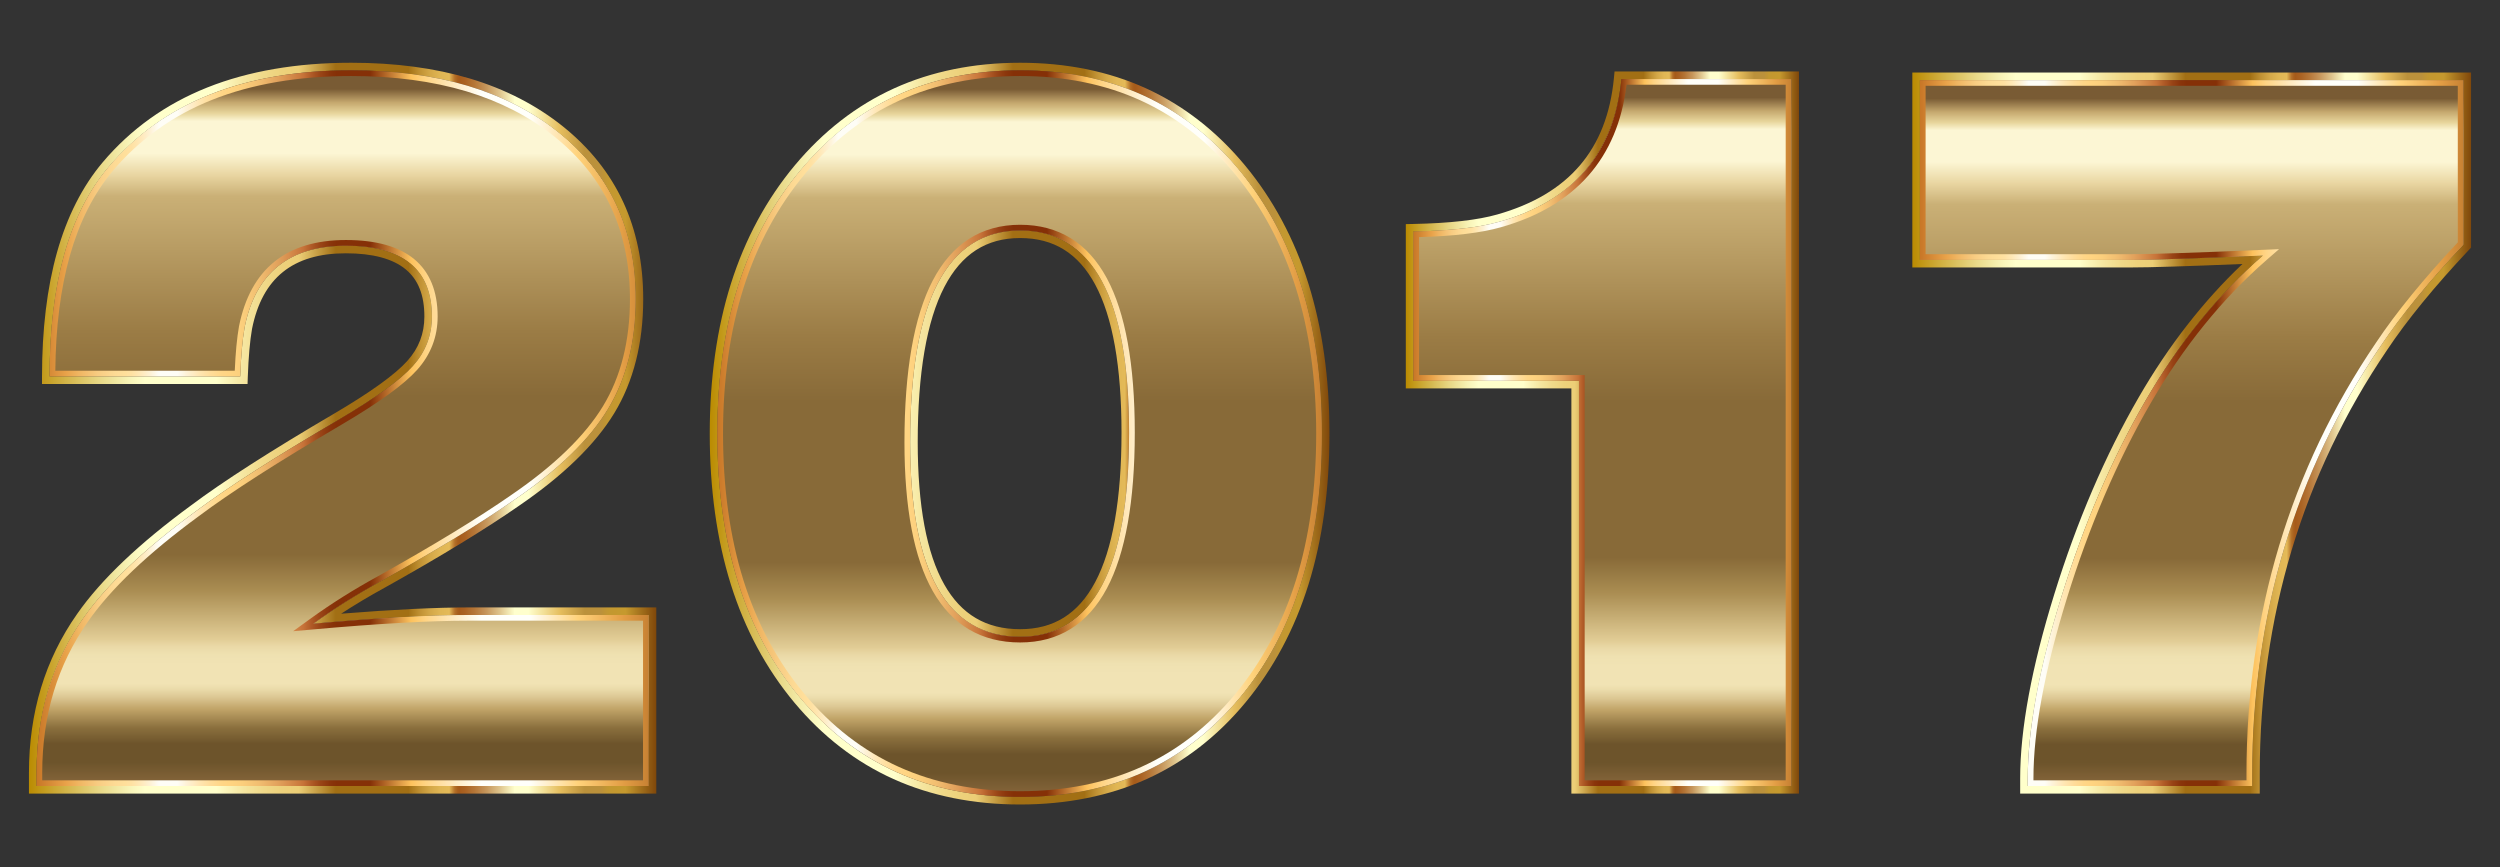
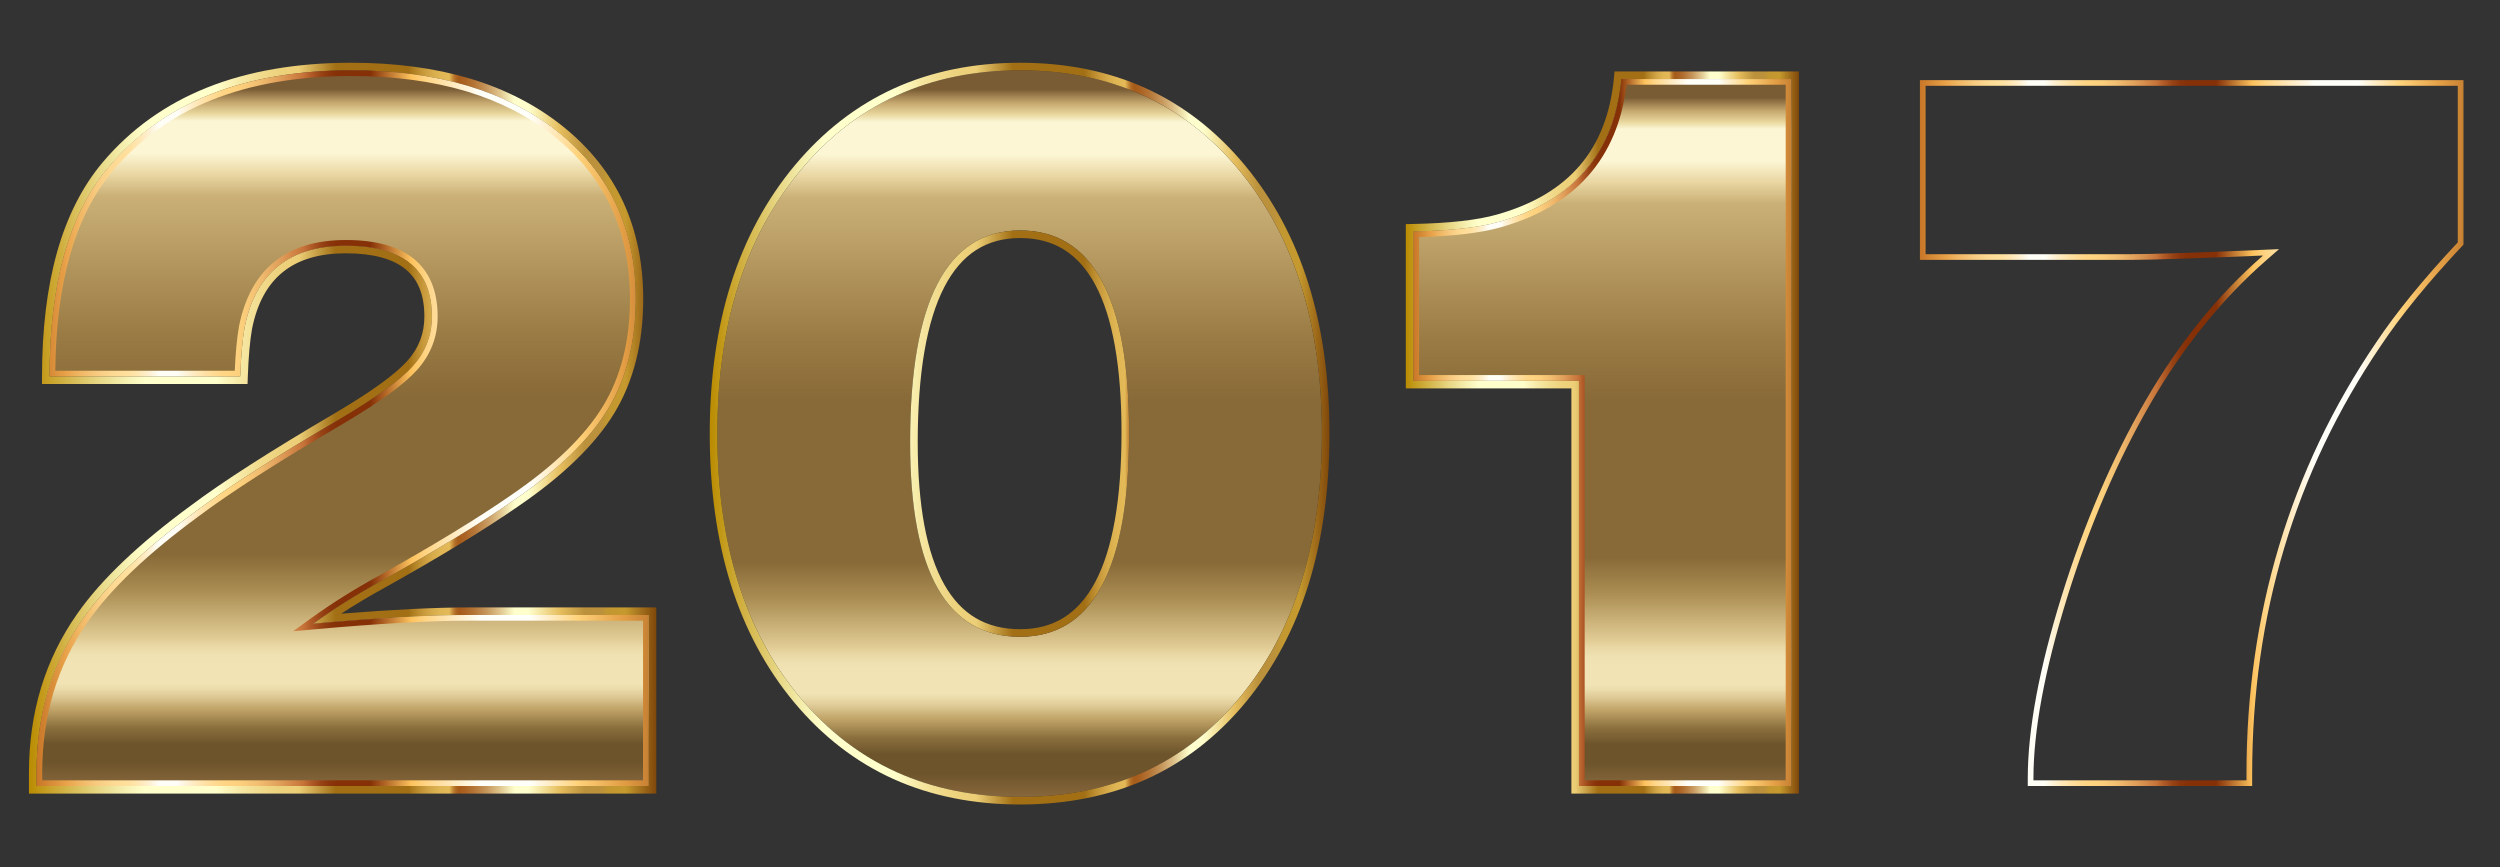
<svg xmlns="http://www.w3.org/2000/svg" version="1.1" id="Layer_1" x="0px" y="0px" viewBox="0 0 2637.049 914.773" style="enable-background:new 0 0 2637.049 914.773;" xml:space="preserve">
  <rect x="0" y="0" width="2637.049" height="914.773" fill="#333333" stroke="none" />
  <style type="text/css">
	.st0{fill:url(#SVGID_1_);}
	.st1{fill:url(#SVGID_2_);}
	.st2{fill:url(#SVGID_3_);}
	.st3{fill:url(#SVGID_4_);}
	.st4{fill:url(#SVGID_5_);}
	.st5{fill:url(#SVGID_6_);}
	.st6{fill:url(#SVGID_7_);}
	.st7{fill:url(#SVGID_8_);}
	.st8{fill:url(#SVGID_9_);}
	.st9{fill:url(#SVGID_10_);}
	.st10{fill:url(#SVGID_11_);}
	.st11{fill:url(#SVGID_12_);}
</style>
  <g>
    <g>
      <linearGradient id="SVGID_1_" gradientUnits="userSpaceOnUse" x1="361.399" y1="86.905" x2="361.399" y2="841.813" gradientTransform="matrix(1 0 0 -1 0 916)">
        <stop offset="0" style="stop-color:#88673C" />
        <stop offset="0.033" style="stop-color:#6D542B" />
        <stop offset="0.059" style="stop-color:#6D542B" />
        <stop offset="0.081" style="stop-color:#8A6F3D" />
        <stop offset="0.107" style="stop-color:#C0A367" />
        <stop offset="0.109" style="stop-color:#C3A76B" />
        <stop offset="0.124" style="stop-color:#DCC793" />
        <stop offset="0.136" style="stop-color:#EBDCAB" />
        <stop offset="0.143" style="stop-color:#F1E3B4" />
        <stop offset="0.169" style="stop-color:#F1E3B4" />
        <stop offset="0.183" style="stop-color:#EFE1B1" />
        <stop offset="0.195" style="stop-color:#EAD9A7" />
        <stop offset="0.205" style="stop-color:#E2CD96" />
        <stop offset="0.273" style="stop-color:#AA8D52" />
        <stop offset="0.323" style="stop-color:#886A38" />
        <stop offset="0.544" style="stop-color:#886A38" />
        <stop offset="0.635" style="stop-color:#9B7C45" />
        <stop offset="0.824" style="stop-color:#CAB076" />
        <stop offset="0.854" style="stop-color:#E9D6A2" />
        <stop offset="0.884" style="stop-color:#FCF6D4" />
        <stop offset="0.929" style="stop-color:#FCF6D4" />
        <stop offset="0.94" style="stop-color:#E7D59B" />
        <stop offset="0.955" style="stop-color:#C5A86E" />
        <stop offset="0.974" style="stop-color:#795B34" />
        <stop offset="1" style="stop-color:#795B34" />
      </linearGradient>
      <path class="st0" d="M684.274,648.698v180.397H38.525v-13.79c0-62.047,16.464-116.427,49.408-163.16    c24.507-35.225,63.949-72.766,118.349-112.604c33.699-25.279,83.878-57.452,150.521-96.518    c39.067-22.981,65.297-41.939,78.709-56.876c13.392-14.937,20.108-32.353,20.108-52.282c0-49.784-30.27-74.686-90.773-74.686    c-59.75,0-95.369,28.725-106.859,86.177c-2.297,13.034-3.843,30.268-4.596,51.706H52.313c0-98.044,20.682-171.582,62.047-220.612    c57.451-68.17,142.856-102.263,256.232-102.263c91.15,0,163.915,21.831,218.315,65.495c54.38,43.662,81.579,102.263,81.579,175.8    c0,45.207-9.765,83.878-29.299,116.05c-19.534,32.174-52.28,63.969-98.241,95.369c-35.243,24.525-82.352,53.25-141.33,86.177    c-25.279,13.789-49.03,28.725-71.239,44.812c68.17-6.123,123.322-9.192,165.459-9.192H684.274z" />
      <linearGradient id="SVGID_2_" gradientUnits="userSpaceOnUse" x1="30.525" y1="451.641" x2="692.274" y2="451.641">
        <stop offset="0" style="stop-color:#BA8B01" />
        <stop offset="0.044" style="stop-color:#CDAA37" />
        <stop offset="0.112" style="stop-color:#E8D886" />
        <stop offset="0.161" style="stop-color:#F8F4B8" />
        <stop offset="0.185" style="stop-color:#FFFFCB" />
        <stop offset="0.299" style="stop-color:#FFFFCB" />
        <stop offset="0.308" style="stop-color:#FDF9C1" />
        <stop offset="0.342" style="stop-color:#F5E6A0" />
        <stop offset="0.374" style="stop-color:#F0D989" />
        <stop offset="0.404" style="stop-color:#EDD17B" />
        <stop offset="0.43" style="stop-color:#ECCE76" />
        <stop offset="0.489" style="stop-color:#A26F14" />
        <stop offset="0.605" style="stop-color:#A26F14" />
        <stop offset="0.607" style="stop-color:#A67418" />
        <stop offset="0.624" style="stop-color:#C19234" />
        <stop offset="0.64" style="stop-color:#D4A848" />
        <stop offset="0.656" style="stop-color:#E0B654" />
        <stop offset="0.67" style="stop-color:#E4BA58" />
        <stop offset="0.672" style="stop-color:#D9A94D" />
        <stop offset="0.676" style="stop-color:#C38737" />
        <stop offset="0.679" style="stop-color:#B36F27" />
        <stop offset="0.683" style="stop-color:#A9601D" />
        <stop offset="0.686" style="stop-color:#A65B1A" />
        <stop offset="0.695" style="stop-color:#AA6222" />
        <stop offset="0.71" style="stop-color:#B57637" />
        <stop offset="0.729" style="stop-color:#C6965B" />
        <stop offset="0.75" style="stop-color:#DEC38B" />
        <stop offset="0.773" style="stop-color:#FDFCC9" />
        <stop offset="0.774" style="stop-color:#FFFFCD" />
        <stop offset="0.796" style="stop-color:#FFFFCD" />
        <stop offset="0.847" style="stop-color:#E5BD5D" />
        <stop offset="0.886" style="stop-color:#BB913B" />
        <stop offset="0.912" style="stop-color:#BB913B" />
        <stop offset="0.915" style="stop-color:#BE9337" />
        <stop offset="0.925" style="stop-color:#C39830" />
        <stop offset="0.951" style="stop-color:#C5992E" />
        <stop offset="1" style="stop-color:#7F470A" />
      </linearGradient>
      <path class="st1" d="M370.592,74.187c91.15,0,163.915,21.831,218.315,65.495c54.38,43.662,81.579,102.263,81.579,175.8    c0,45.207-9.765,83.878-29.299,116.05c-19.534,32.174-52.28,63.969-98.241,95.369c-35.243,24.525-82.352,53.25-141.33,86.177    c-25.279,13.789-49.03,28.725-71.239,44.812c68.17-6.123,123.322-9.192,165.459-9.192h188.438v180.397H38.525v-13.79    c0-62.047,16.464-116.427,49.408-163.16c24.507-35.225,63.949-72.766,118.349-112.604c33.699-25.279,83.878-57.452,150.521-96.518    c39.067-22.981,65.297-41.939,78.709-56.876c13.392-14.937,20.108-32.353,20.108-52.282c0-49.784-30.27-74.686-90.773-74.686    c-59.75,0-95.369,28.725-106.859,86.177c-2.297,13.034-3.843,30.268-4.596,51.706H52.313c0-98.044,20.682-171.582,62.047-220.612    C171.811,108.28,257.216,74.187,370.592,74.187 M370.592,66.187c-57.441,0-108.599,8.794-152.053,26.138    c-43.738,17.457-80.847,44.026-110.296,78.97c-21.324,25.276-37.515,57.211-48.119,94.915    c-10.491,37.302-15.81,81.327-15.81,130.852v8h8h201.079h7.724l0.271-7.719c0.731-20.816,2.233-37.808,4.463-50.506    c10.75-53.601,43.133-79.658,98.997-79.658c28.208,0,49.401,5.67,62.992,16.852c13.31,10.951,19.781,27.252,19.781,49.834    c0,18.029-5.909,33.384-18.065,46.942c-12.802,14.257-38.645,32.872-76.809,55.321c-66.579,39.029-117.462,71.661-151.228,96.986    c-54.816,40.147-95.244,78.66-120.153,114.463c-16.86,23.916-29.704,50.202-38.148,78.088    c-8.423,27.816-12.693,57.975-12.693,89.641v13.79v8h8h645.749h8v-8V648.698v-8h-8H495.836c-35.729,0-81.38,2.233-136.006,6.647    c14.61-9.539,29.871-18.655,45.617-27.244l0.035-0.019l0.034-0.019c58.921-32.895,106.687-62.024,141.978-86.58    c46.669-31.888,80.492-64.792,100.532-97.799c20.212-33.289,30.461-73.731,30.461-120.202c0-37.767-7.113-72.243-21.14-102.471    c-14.056-30.289-35.397-57.06-63.43-79.567c-27.881-22.378-60.881-39.384-98.086-50.546    C458.869,71.809,416.733,66.187,370.592,66.187L370.592,66.187z" />
      <linearGradient id="SVGID_3_" gradientUnits="userSpaceOnUse" x1="38.525" y1="451.641" x2="684.274" y2="451.641">
        <stop offset="0" style="stop-color:#C77627" />
        <stop offset="0.049" style="stop-color:#E9A34A" />
        <stop offset="0.07" style="stop-color:#F0B663" />
        <stop offset="0.101" style="stop-color:#F8CC82" />
        <stop offset="0.127" style="stop-color:#FDDA94" />
        <stop offset="0.145" style="stop-color:#FFDF9B" />
        <stop offset="0.155" style="stop-color:#FFE1A2" />
        <stop offset="0.169" style="stop-color:#FFE8B6" />
        <stop offset="0.186" style="stop-color:#FEF2D6" />
        <stop offset="0.2" style="stop-color:#FEFDF6" />
        <stop offset="0.23" style="stop-color:#FEFDF6" />
        <stop offset="0.244" style="stop-color:#FEF3D9" />
        <stop offset="0.265" style="stop-color:#FFE6B3" />
        <stop offset="0.285" style="stop-color:#FFDC98" />
        <stop offset="0.302" style="stop-color:#FFD687" />
        <stop offset="0.315" style="stop-color:#FFD481" />
        <stop offset="0.336" style="stop-color:#FBCE7C" />
        <stop offset="0.364" style="stop-color:#F1BD70" />
        <stop offset="0.396" style="stop-color:#E1A05B" />
        <stop offset="0.431" style="stop-color:#CA793D" />
        <stop offset="0.436" style="stop-color:#C67238" />
        <stop offset="0.448" style="stop-color:#B15C28" />
        <stop offset="0.464" style="stop-color:#994416" />
        <stop offset="0.479" style="stop-color:#8A350B" />
        <stop offset="0.491" style="stop-color:#853007" />
        <stop offset="0.545" style="stop-color:#853007" />
        <stop offset="0.612" style="stop-color:#FDC25D" />
        <stop offset="0.636" style="stop-color:#FFD484" />
        <stop offset="0.727" style="stop-color:#FFFFFA" />
        <stop offset="0.806" style="stop-color:#FFFFFA" />
        <stop offset="0.885" style="stop-color:#FFD27A" />
        <stop offset="0.958" style="stop-color:#E39E45" />
        <stop offset="1" style="stop-color:#C78133" />
      </linearGradient>
      <path class="st2" d="M370.592,80.187c44.777,0,85.56,5.424,121.215,16.12c35.471,10.641,66.876,26.809,93.344,48.053    c26.337,21.147,46.355,46.227,59.496,74.544c13.165,28.368,19.84,60.861,19.84,96.577c0,43.872-9.564,81.869-28.428,112.936    c-19.002,31.298-51.468,62.766-96.497,93.529l-0.021,0.015l-0.021,0.015c-34.911,24.294-82.282,53.177-140.803,85.849    c-25.4,13.857-49.577,29.066-71.859,45.206l-17.65,12.785l21.707-1.95c67.73-6.083,123.218-9.168,164.922-9.168h182.438v168.397    H44.525v-7.79c0-30.29,4.069-59.085,12.093-85.584c8.009-26.451,20.195-51.388,36.241-74.149    c24.03-34.539,63.384-71.949,116.969-111.19l0.028-0.02l0.028-0.021c33.344-25.012,83.796-57.359,149.963-96.146    c39.959-23.506,66.17-42.49,80.134-58.042c14.36-16.016,21.641-34.954,21.641-56.287c0-26.655-8.373-47.059-24.886-60.645    c-16.163-13.298-40.349-20.041-71.887-20.041c-62.734,0-100.666,30.617-112.742,91l-0.014,0.068l-0.012,0.068    c-2.138,12.129-3.634,27.834-4.456,46.747H58.34c0.41-45.795,5.539-86.495,15.261-121.062    c10.059-35.767,25.316-65.94,45.347-89.684c27.95-33.165,63.203-58.395,104.78-74.989    C265.524,88.645,314.936,80.187,370.592,80.187 M370.592,74.187c-113.376,0-198.781,34.093-256.232,102.263    c-41.365,49.03-62.047,122.568-62.047,220.612h201.079c0.753-21.438,2.299-38.672,4.596-51.706    c11.49-57.452,47.109-86.177,106.859-86.177c60.503,0,90.773,24.902,90.773,74.686c0,19.929-6.716,37.345-20.108,52.282    c-13.412,14.937-39.642,33.895-78.709,56.876c-66.643,39.066-116.822,71.239-150.521,96.518    c-54.4,39.838-93.842,77.379-118.349,112.604c-32.944,46.733-49.408,101.113-49.408,163.16v13.79h645.749V648.698H495.836    c-42.137,0-97.289,3.069-165.459,9.192c22.209-16.087,45.96-31.023,71.239-44.812c58.978-32.927,106.087-61.652,141.33-86.177    c45.961-31.4,78.707-63.195,98.241-95.369c19.534-32.172,29.299-70.843,29.299-116.05c0-73.537-27.199-132.138-81.579-175.8    C534.507,96.018,461.742,74.187,370.592,74.187L370.592,74.187z" />
    </g>
    <g>
      <linearGradient id="SVGID_4_" gradientUnits="userSpaceOnUse" x1="1075.512" y1="75.414" x2="1075.512" y2="841.812" gradientTransform="matrix(1 0 0 -1 0 916)">
        <stop offset="0" style="stop-color:#88673C" />
        <stop offset="0.033" style="stop-color:#6D542B" />
        <stop offset="0.059" style="stop-color:#6D542B" />
        <stop offset="0.081" style="stop-color:#8A6F3D" />
        <stop offset="0.107" style="stop-color:#C0A367" />
        <stop offset="0.109" style="stop-color:#C3A76B" />
        <stop offset="0.124" style="stop-color:#DCC793" />
        <stop offset="0.136" style="stop-color:#EBDCAB" />
        <stop offset="0.143" style="stop-color:#F1E3B4" />
        <stop offset="0.169" style="stop-color:#F1E3B4" />
        <stop offset="0.183" style="stop-color:#EFE1B1" />
        <stop offset="0.195" style="stop-color:#EAD9A7" />
        <stop offset="0.205" style="stop-color:#E2CD96" />
        <stop offset="0.273" style="stop-color:#AA8D52" />
        <stop offset="0.323" style="stop-color:#886A38" />
        <stop offset="0.544" style="stop-color:#886A38" />
        <stop offset="0.635" style="stop-color:#9B7C45" />
        <stop offset="0.824" style="stop-color:#CAB076" />
        <stop offset="0.854" style="stop-color:#E9D6A2" />
        <stop offset="0.884" style="stop-color:#FCF6D4" />
        <stop offset="0.929" style="stop-color:#FCF6D4" />
        <stop offset="0.94" style="stop-color:#E7D59B" />
        <stop offset="0.955" style="stop-color:#C5A86E" />
        <stop offset="0.974" style="stop-color:#795B34" />
        <stop offset="1" style="stop-color:#795B34" />
      </linearGradient>
      <path class="st3" d="M1076.086,74.188c95.745,0,172.729,35.099,230.953,105.297c58.206,70.197,87.327,162.838,87.327,277.902    c0,115.853-28.925,208.691-86.753,278.493c-57.846,69.805-135.011,104.706-231.527,104.706    c-96.518,0-173.897-34.901-232.103-104.706c-58.223-69.802-87.326-162.64-87.326-278.493c0-115.064,29.3-207.704,87.901-277.902    C903.158,109.286,980.321,74.188,1076.086,74.188z M1076.086,243.094c-77.379,0-116.052,74.506-116.052,223.502    c0,136.734,38.672,205.082,116.052,205.082c76.589,0,114.901-71.814,114.901-215.441    C1190.987,314.154,1152.675,243.094,1076.086,243.094z" />
      <linearGradient id="SVGID_5_" gradientUnits="userSpaceOnUse" x1="748.657" y1="457.387" x2="1402.366" y2="457.387">
        <stop offset="0" style="stop-color:#BA8B01" />
        <stop offset="0.044" style="stop-color:#CDAA37" />
        <stop offset="0.112" style="stop-color:#E8D886" />
        <stop offset="0.161" style="stop-color:#F8F4B8" />
        <stop offset="0.185" style="stop-color:#FFFFCB" />
        <stop offset="0.299" style="stop-color:#FFFFCB" />
        <stop offset="0.308" style="stop-color:#FDF9C1" />
        <stop offset="0.342" style="stop-color:#F5E6A0" />
        <stop offset="0.374" style="stop-color:#F0D989" />
        <stop offset="0.404" style="stop-color:#EDD17B" />
        <stop offset="0.43" style="stop-color:#ECCE76" />
        <stop offset="0.489" style="stop-color:#A26F14" />
        <stop offset="0.605" style="stop-color:#A26F14" />
        <stop offset="0.607" style="stop-color:#A67418" />
        <stop offset="0.624" style="stop-color:#C19234" />
        <stop offset="0.64" style="stop-color:#D4A848" />
        <stop offset="0.656" style="stop-color:#E0B654" />
        <stop offset="0.67" style="stop-color:#E4BA58" />
        <stop offset="0.672" style="stop-color:#D9A94D" />
        <stop offset="0.676" style="stop-color:#C38737" />
        <stop offset="0.679" style="stop-color:#B36F27" />
        <stop offset="0.683" style="stop-color:#A9601D" />
        <stop offset="0.686" style="stop-color:#A65B1A" />
        <stop offset="0.695" style="stop-color:#AA6222" />
        <stop offset="0.71" style="stop-color:#B57637" />
        <stop offset="0.729" style="stop-color:#C6965B" />
        <stop offset="0.75" style="stop-color:#DEC38B" />
        <stop offset="0.773" style="stop-color:#FDFCC9" />
        <stop offset="0.774" style="stop-color:#FFFFCD" />
        <stop offset="0.796" style="stop-color:#FFFFCD" />
        <stop offset="0.847" style="stop-color:#E5BD5D" />
        <stop offset="0.886" style="stop-color:#BB913B" />
        <stop offset="0.912" style="stop-color:#BB913B" />
        <stop offset="0.915" style="stop-color:#BE9337" />
        <stop offset="0.925" style="stop-color:#C39830" />
        <stop offset="0.951" style="stop-color:#C5992E" />
        <stop offset="1" style="stop-color:#7F470A" />
      </linearGradient>
      <path class="st4" d="M1076.086,74.188c95.745,0,172.729,35.099,230.953,105.297c58.206,70.197,87.327,162.838,87.327,277.902    c0,115.853-28.925,208.691-86.753,278.493c-57.846,69.805-135.011,104.706-231.527,104.706    c-96.518,0-173.897-34.901-232.103-104.706c-58.223-69.802-87.326-162.64-87.326-278.493c0-115.064,29.3-207.704,87.901-277.902    C903.158,109.286,980.321,74.188,1076.086,74.188 M1076.086,671.678c76.589,0,114.901-71.814,114.901-215.441    c0-142.083-38.312-213.143-114.901-213.143c-77.379,0-116.052,74.506-116.052,223.502    C960.034,603.33,998.706,671.678,1076.086,671.678 M1076.086,66.188c-48.808,0-93.56,9.098-133.013,27.042    c-39.505,17.967-74.717,45.263-104.656,81.129c-29.834,35.738-52.514,77.74-67.412,124.84    c-14.829,46.883-22.348,100.105-22.348,158.188c0,58.472,7.468,111.936,22.196,158.909    c14.801,47.206,37.339,89.164,66.987,124.708c29.747,35.675,64.919,62.826,104.538,80.698    c39.545,17.839,84.531,26.884,133.708,26.884c49.176,0,94.113-9.046,133.561-26.887c39.522-17.874,74.555-45.03,104.126-80.714    c29.449-35.547,51.836-77.503,66.54-124.703c14.633-46.974,22.053-100.434,22.053-158.895c0-58.074-7.471-111.291-22.204-158.175    c-14.8-47.094-37.33-89.094-66.964-124.834c-29.753-35.872-64.827-63.173-104.246-81.146    C1169.59,75.287,1124.888,66.188,1076.086,66.188L1076.086,66.188z M1076.086,663.678c-35.912,0-62.107-15.441-80.081-47.206    c-18.56-32.8-27.971-83.226-27.971-149.876c0-72.857,9.457-128.014,28.109-163.938c18.015-34.697,44.164-51.564,79.943-51.564    c35.439,0,61.323,16.056,79.129,49.087c18.428,34.183,27.772,86.688,27.772,156.056c0,70.148-9.349,123.245-27.788,157.816    C1137.388,647.445,1111.51,663.678,1076.086,663.678L1076.086,663.678z" />
      <linearGradient id="SVGID_6_" gradientUnits="userSpaceOnUse" x1="756.657" y1="457.387" x2="1394.366" y2="457.387">
        <stop offset="0" style="stop-color:#C77627" />
        <stop offset="0.049" style="stop-color:#E9A34A" />
        <stop offset="0.07" style="stop-color:#F0B663" />
        <stop offset="0.101" style="stop-color:#F8CC82" />
        <stop offset="0.127" style="stop-color:#FDDA94" />
        <stop offset="0.145" style="stop-color:#FFDF9B" />
        <stop offset="0.155" style="stop-color:#FFE1A2" />
        <stop offset="0.169" style="stop-color:#FFE8B6" />
        <stop offset="0.186" style="stop-color:#FEF2D6" />
        <stop offset="0.2" style="stop-color:#FEFDF6" />
        <stop offset="0.23" style="stop-color:#FEFDF6" />
        <stop offset="0.244" style="stop-color:#FEF3D9" />
        <stop offset="0.265" style="stop-color:#FFE6B3" />
        <stop offset="0.285" style="stop-color:#FFDC98" />
        <stop offset="0.302" style="stop-color:#FFD687" />
        <stop offset="0.315" style="stop-color:#FFD481" />
        <stop offset="0.336" style="stop-color:#FBCE7C" />
        <stop offset="0.364" style="stop-color:#F1BD70" />
        <stop offset="0.396" style="stop-color:#E1A05B" />
        <stop offset="0.431" style="stop-color:#CA793D" />
        <stop offset="0.436" style="stop-color:#C67238" />
        <stop offset="0.448" style="stop-color:#B15C28" />
        <stop offset="0.464" style="stop-color:#994416" />
        <stop offset="0.479" style="stop-color:#8A350B" />
        <stop offset="0.491" style="stop-color:#853007" />
        <stop offset="0.545" style="stop-color:#853007" />
        <stop offset="0.612" style="stop-color:#FDC25D" />
        <stop offset="0.636" style="stop-color:#FFD484" />
        <stop offset="0.727" style="stop-color:#FFFFFA" />
        <stop offset="0.806" style="stop-color:#FFFFFA" />
        <stop offset="0.885" style="stop-color:#FFD27A" />
        <stop offset="0.958" style="stop-color:#E39E45" />
        <stop offset="1" style="stop-color:#C78133" />
      </linearGradient>
-       <path class="st5" d="M1076.086,80.188c46.784,0,89.532,8.675,127.058,25.784c37.482,17.089,70.884,43.111,99.276,77.343    c28.47,34.335,50.132,74.741,64.385,120.095c14.306,45.523,21.56,97.329,21.56,153.977c0,57.048-7.207,109.107-21.419,154.731    c-14.158,45.449-35.676,85.8-63.953,119.933c-28.202,34.032-61.549,59.902-99.115,76.891    c-37.624,17.015-80.619,25.643-127.792,25.643c-47.179,0-90.228-8.628-127.951-25.645c-37.672-16.994-71.164-42.868-99.544-76.904    c-28.468-34.13-50.129-74.48-64.379-119.929c-14.303-45.616-21.555-97.671-21.555-154.721c0-56.649,7.3-108.451,21.696-153.966    c14.345-45.354,36.151-85.759,64.811-120.091c28.582-34.24,62.128-60.266,99.705-77.356    C986.49,88.864,1029.292,80.188,1076.086,80.188 M1076.086,677.678c40.506,0,71.279-19.19,91.465-57.037    c19.532-36.62,29.436-91.934,29.436-164.404c0-71.713-9.908-126.453-29.448-162.7c-20.191-37.453-50.96-56.443-91.453-56.443    c-40.926,0-72.003,19.888-92.368,59.113c-19.697,37.937-29.684,95.264-29.684,170.389c0,69.097,10.022,121.842,29.787,156.771    C1004.213,659.405,1035.256,677.678,1076.086,677.678 M1076.086,74.188c-95.765,0-172.928,35.098-231.528,105.297    c-58.601,70.198-87.901,162.838-87.901,277.902c0,115.853,29.103,208.691,87.326,278.493    c58.206,69.805,135.585,104.706,232.103,104.706c96.516,0,173.681-34.901,231.527-104.706    c57.828-69.802,86.753-162.64,86.753-278.493c0-115.064-29.121-207.705-87.327-277.902    C1248.815,109.287,1171.831,74.188,1076.086,74.188L1076.086,74.188z M1076.086,671.678c-77.38,0-116.052-68.348-116.052-205.082    c0-148.996,38.673-223.502,116.052-223.502c76.589,0,114.901,71.06,114.901,213.143    C1190.987,599.864,1152.675,671.678,1076.086,671.678L1076.086,671.678z" />
    </g>
    <g>
      <linearGradient id="SVGID_7_" gradientUnits="userSpaceOnUse" x1="1690.232" y1="86.905" x2="1690.232" y2="832.62" gradientTransform="matrix(1 0 0 -1 0 916)">
        <stop offset="0" style="stop-color:#88673C" />
        <stop offset="0.033" style="stop-color:#6D542B" />
        <stop offset="0.059" style="stop-color:#6D542B" />
        <stop offset="0.081" style="stop-color:#8A6F3D" />
        <stop offset="0.107" style="stop-color:#C0A367" />
        <stop offset="0.109" style="stop-color:#C3A76B" />
        <stop offset="0.124" style="stop-color:#DCC793" />
        <stop offset="0.136" style="stop-color:#EBDCAB" />
        <stop offset="0.143" style="stop-color:#F1E3B4" />
        <stop offset="0.169" style="stop-color:#F1E3B4" />
        <stop offset="0.183" style="stop-color:#EFE1B1" />
        <stop offset="0.195" style="stop-color:#EAD9A7" />
        <stop offset="0.205" style="stop-color:#E2CD96" />
        <stop offset="0.273" style="stop-color:#AA8D52" />
        <stop offset="0.323" style="stop-color:#886A38" />
        <stop offset="0.544" style="stop-color:#886A38" />
        <stop offset="0.635" style="stop-color:#9B7C45" />
        <stop offset="0.824" style="stop-color:#CAB076" />
        <stop offset="0.854" style="stop-color:#E9D6A2" />
        <stop offset="0.884" style="stop-color:#FCF6D4" />
        <stop offset="0.929" style="stop-color:#FCF6D4" />
        <stop offset="0.94" style="stop-color:#E7D59B" />
        <stop offset="0.955" style="stop-color:#C5A86E" />
        <stop offset="0.974" style="stop-color:#795B34" />
        <stop offset="1" style="stop-color:#795B34" />
      </linearGradient>
      <path class="st6" d="M1889.587,83.38v745.715h-224.059V401.659h-174.651V244.243c39.067-0.754,69.317-4.201,90.773-10.341    c78.132-22.208,121.023-72.388,128.689-150.521L1889.587,83.38L1889.587,83.38z" />
      <linearGradient id="SVGID_8_" gradientUnits="userSpaceOnUse" x1="1482.877" y1="456.238" x2="1897.587" y2="456.238">
        <stop offset="0" style="stop-color:#BA8B01" />
        <stop offset="0.044" style="stop-color:#CDAA37" />
        <stop offset="0.112" style="stop-color:#E8D886" />
        <stop offset="0.161" style="stop-color:#F8F4B8" />
        <stop offset="0.185" style="stop-color:#FFFFCB" />
        <stop offset="0.299" style="stop-color:#FFFFCB" />
        <stop offset="0.308" style="stop-color:#FDF9C1" />
        <stop offset="0.342" style="stop-color:#F5E6A0" />
        <stop offset="0.374" style="stop-color:#F0D989" />
        <stop offset="0.404" style="stop-color:#EDD17B" />
        <stop offset="0.43" style="stop-color:#ECCE76" />
        <stop offset="0.489" style="stop-color:#A26F14" />
        <stop offset="0.605" style="stop-color:#A26F14" />
        <stop offset="0.607" style="stop-color:#A67418" />
        <stop offset="0.624" style="stop-color:#C19234" />
        <stop offset="0.64" style="stop-color:#D4A848" />
        <stop offset="0.656" style="stop-color:#E0B654" />
        <stop offset="0.67" style="stop-color:#E4BA58" />
        <stop offset="0.672" style="stop-color:#D9A94D" />
        <stop offset="0.676" style="stop-color:#C38737" />
        <stop offset="0.679" style="stop-color:#B36F27" />
        <stop offset="0.683" style="stop-color:#A9601D" />
        <stop offset="0.686" style="stop-color:#A65B1A" />
        <stop offset="0.695" style="stop-color:#AA6222" />
        <stop offset="0.71" style="stop-color:#B57637" />
        <stop offset="0.729" style="stop-color:#C6965B" />
        <stop offset="0.75" style="stop-color:#DEC38B" />
        <stop offset="0.773" style="stop-color:#FDFCC9" />
        <stop offset="0.774" style="stop-color:#FFFFCD" />
        <stop offset="0.796" style="stop-color:#FFFFCD" />
        <stop offset="0.847" style="stop-color:#E5BD5D" />
        <stop offset="0.886" style="stop-color:#BB913B" />
        <stop offset="0.912" style="stop-color:#BB913B" />
        <stop offset="0.915" style="stop-color:#BE9337" />
        <stop offset="0.925" style="stop-color:#C39830" />
        <stop offset="0.951" style="stop-color:#C5992E" />
        <stop offset="1" style="stop-color:#7F470A" />
      </linearGradient>
      <path class="st7" d="M1889.587,83.38v0.001V83.38 M1889.587,83.381v745.714h-224.059V401.659h-174.651V244.243    c39.067-0.754,69.317-4.201,90.773-10.341c78.132-22.208,121.023-72.388,128.689-150.521l179.248-0.001 M1897.587,75.38h-8    l-179.248,0.001h-7.254l-0.708,7.219c-7.38,75.222-47.586,122.196-122.914,143.607c-20.704,5.925-50.556,9.301-88.74,10.038    l-7.846,0.151v7.847v157.416v8h8h166.651v419.436v8h8h224.059h8v-8V83.38V75.38L1897.587,75.38z" />
      <linearGradient id="SVGID_9_" gradientUnits="userSpaceOnUse" x1="1490.877" y1="456.238" x2="1889.587" y2="456.238">
        <stop offset="0" style="stop-color:#C77627" />
        <stop offset="0.049" style="stop-color:#E9A34A" />
        <stop offset="0.07" style="stop-color:#F0B663" />
        <stop offset="0.101" style="stop-color:#F8CC82" />
        <stop offset="0.127" style="stop-color:#FDDA94" />
        <stop offset="0.145" style="stop-color:#FFDF9B" />
        <stop offset="0.155" style="stop-color:#FFE1A2" />
        <stop offset="0.169" style="stop-color:#FFE8B6" />
        <stop offset="0.186" style="stop-color:#FEF2D6" />
        <stop offset="0.2" style="stop-color:#FEFDF6" />
        <stop offset="0.23" style="stop-color:#FEFDF6" />
        <stop offset="0.244" style="stop-color:#FEF3D9" />
        <stop offset="0.265" style="stop-color:#FFE6B3" />
        <stop offset="0.285" style="stop-color:#FFDC98" />
        <stop offset="0.302" style="stop-color:#FFD687" />
        <stop offset="0.315" style="stop-color:#FFD481" />
        <stop offset="0.336" style="stop-color:#FBCE7C" />
        <stop offset="0.364" style="stop-color:#F1BD70" />
        <stop offset="0.396" style="stop-color:#E1A05B" />
        <stop offset="0.431" style="stop-color:#CA793D" />
        <stop offset="0.436" style="stop-color:#C67238" />
        <stop offset="0.448" style="stop-color:#B15C28" />
        <stop offset="0.464" style="stop-color:#994416" />
        <stop offset="0.479" style="stop-color:#8A350B" />
        <stop offset="0.491" style="stop-color:#853007" />
        <stop offset="0.545" style="stop-color:#853007" />
        <stop offset="0.612" style="stop-color:#FDC25D" />
        <stop offset="0.636" style="stop-color:#FFD484" />
        <stop offset="0.727" style="stop-color:#FFFFFA" />
        <stop offset="0.806" style="stop-color:#FFFFFA" />
        <stop offset="0.885" style="stop-color:#FFD27A" />
        <stop offset="0.958" style="stop-color:#E39E45" />
        <stop offset="1" style="stop-color:#C78133" />
      </linearGradient>
      <path class="st8" d="M1883.587,89.38v733.715h-212.059V401.659v-6h-6h-168.651V250.106c36.612-0.989,65.668-4.496,86.413-10.432    c78.555-22.328,123.084-72.875,132.428-150.292L1883.587,89.38 M1889.587,83.38v0.001V83.38L1889.587,83.38z M1889.587,83.381    h-179.248c-7.666,78.133-50.557,128.313-128.689,150.521c-21.456,6.14-51.706,9.587-90.773,10.341v157.416h174.651v427.436    h224.059V83.38V83.381z" />
    </g>
    <g>
      <linearGradient id="SVGID_10_" gradientUnits="userSpaceOnUse" x1="2311.845" y1="86.904" x2="2311.845" y2="831.471" gradientTransform="matrix(1 0 0 -1 0 916)">
        <stop offset="0" style="stop-color:#88673C" />
        <stop offset="0.033" style="stop-color:#6D542B" />
        <stop offset="0.059" style="stop-color:#6D542B" />
        <stop offset="0.081" style="stop-color:#8A6F3D" />
        <stop offset="0.107" style="stop-color:#C0A367" />
        <stop offset="0.109" style="stop-color:#C3A76B" />
        <stop offset="0.124" style="stop-color:#DCC793" />
        <stop offset="0.136" style="stop-color:#EBDCAB" />
        <stop offset="0.143" style="stop-color:#F1E3B4" />
        <stop offset="0.169" style="stop-color:#F1E3B4" />
        <stop offset="0.183" style="stop-color:#EFE1B1" />
        <stop offset="0.195" style="stop-color:#EAD9A7" />
        <stop offset="0.205" style="stop-color:#E2CD96" />
        <stop offset="0.273" style="stop-color:#AA8D52" />
        <stop offset="0.323" style="stop-color:#886A38" />
        <stop offset="0.544" style="stop-color:#886A38" />
        <stop offset="0.635" style="stop-color:#9B7C45" />
        <stop offset="0.824" style="stop-color:#CAB076" />
        <stop offset="0.854" style="stop-color:#E9D6A2" />
        <stop offset="0.884" style="stop-color:#FCF6D4" />
        <stop offset="0.929" style="stop-color:#FCF6D4" />
        <stop offset="0.94" style="stop-color:#E7D59B" />
        <stop offset="0.955" style="stop-color:#C5A86E" />
        <stop offset="0.974" style="stop-color:#795B34" />
        <stop offset="1" style="stop-color:#795B34" />
      </linearGradient>
-       <path class="st9" d="M2598.524,84.529v173.502c-36.764,39.066-65.885,74.686-87.324,106.859    c-90.395,133.285-135.581,283.808-135.581,451.567v12.639h-236.701v-8.044c0-51.312,11.868-115.28,35.621-191.887    c23.733-76.589,53.23-145.351,88.473-206.249c35.223-60.898,76.588-112.03,124.094-153.394    c-71.237,3.069-117.594,4.596-139.033,4.596h-222.908V84.529H2598.524z" />
      <linearGradient id="SVGID_11_" gradientUnits="userSpaceOnUse" x1="2017.165" y1="456.812" x2="2606.524" y2="456.812">
        <stop offset="0" style="stop-color:#BA8B01" />
        <stop offset="0.044" style="stop-color:#CDAA37" />
        <stop offset="0.112" style="stop-color:#E8D886" />
        <stop offset="0.161" style="stop-color:#F8F4B8" />
        <stop offset="0.185" style="stop-color:#FFFFCB" />
        <stop offset="0.299" style="stop-color:#FFFFCB" />
        <stop offset="0.308" style="stop-color:#FDF9C1" />
        <stop offset="0.342" style="stop-color:#F5E6A0" />
        <stop offset="0.374" style="stop-color:#F0D989" />
        <stop offset="0.404" style="stop-color:#EDD17B" />
        <stop offset="0.43" style="stop-color:#ECCE76" />
        <stop offset="0.489" style="stop-color:#A26F14" />
        <stop offset="0.605" style="stop-color:#A26F14" />
        <stop offset="0.607" style="stop-color:#A67418" />
        <stop offset="0.624" style="stop-color:#C19234" />
        <stop offset="0.64" style="stop-color:#D4A848" />
        <stop offset="0.656" style="stop-color:#E0B654" />
        <stop offset="0.67" style="stop-color:#E4BA58" />
        <stop offset="0.672" style="stop-color:#D9A94D" />
        <stop offset="0.676" style="stop-color:#C38737" />
        <stop offset="0.679" style="stop-color:#B36F27" />
        <stop offset="0.683" style="stop-color:#A9601D" />
        <stop offset="0.686" style="stop-color:#A65B1A" />
        <stop offset="0.695" style="stop-color:#AA6222" />
        <stop offset="0.71" style="stop-color:#B57637" />
        <stop offset="0.729" style="stop-color:#C6965B" />
        <stop offset="0.75" style="stop-color:#DEC38B" />
        <stop offset="0.773" style="stop-color:#FDFCC9" />
        <stop offset="0.774" style="stop-color:#FFFFCD" />
        <stop offset="0.796" style="stop-color:#FFFFCD" />
        <stop offset="0.847" style="stop-color:#E5BD5D" />
        <stop offset="0.886" style="stop-color:#BB913B" />
        <stop offset="0.912" style="stop-color:#BB913B" />
        <stop offset="0.915" style="stop-color:#BE9337" />
        <stop offset="0.925" style="stop-color:#C39830" />
        <stop offset="0.951" style="stop-color:#C5992E" />
        <stop offset="1" style="stop-color:#7F470A" />
      </linearGradient>
-       <path class="st10" d="M2598.524,84.529v173.502c-36.764,39.066-65.885,74.686-87.324,106.859    c-90.395,133.285-135.581,283.808-135.581,451.567v12.639h-236.701v-8.044c0-51.312,11.868-115.28,35.621-191.887    c23.733-76.589,53.23-145.351,88.473-206.249c35.223-60.898,76.588-112.03,124.094-153.394    c-71.237,3.069-117.594,4.596-139.033,4.596h-222.908V84.529H2598.524 M2606.524,76.529h-8h-573.359h-8v8v189.589v8h8h222.908    c19.258,0,58.672-1.233,117.314-3.669c-41.217,39.052-77.918,86.204-109.3,140.462c-35.382,61.137-65.389,131.081-89.189,207.887    c-23.874,76.997-35.979,142.355-35.979,194.255v8.044v8h8h236.701h8v-8v-12.639c0-165.357,45.152-315.775,134.202-447.077    l0.018-0.027l0.018-0.027c21.061-31.606,50.162-67.207,86.493-105.813l2.174-2.31v-3.172V84.529V76.529L2606.524,76.529z" />
      <linearGradient id="SVGID_12_" gradientUnits="userSpaceOnUse" x1="2025.165" y1="456.812" x2="2598.524" y2="456.812">
        <stop offset="0" style="stop-color:#C77627" />
        <stop offset="0.049" style="stop-color:#E9A34A" />
        <stop offset="0.07" style="stop-color:#F0B663" />
        <stop offset="0.101" style="stop-color:#F8CC82" />
        <stop offset="0.127" style="stop-color:#FDDA94" />
        <stop offset="0.145" style="stop-color:#FFDF9B" />
        <stop offset="0.155" style="stop-color:#FFE1A2" />
        <stop offset="0.169" style="stop-color:#FFE8B6" />
        <stop offset="0.186" style="stop-color:#FEF2D6" />
        <stop offset="0.2" style="stop-color:#FEFDF6" />
        <stop offset="0.23" style="stop-color:#FEFDF6" />
        <stop offset="0.244" style="stop-color:#FEF3D9" />
        <stop offset="0.265" style="stop-color:#FFE6B3" />
        <stop offset="0.285" style="stop-color:#FFDC98" />
        <stop offset="0.302" style="stop-color:#FFD687" />
        <stop offset="0.315" style="stop-color:#FFD481" />
        <stop offset="0.336" style="stop-color:#FBCE7C" />
        <stop offset="0.364" style="stop-color:#F1BD70" />
        <stop offset="0.396" style="stop-color:#E1A05B" />
        <stop offset="0.431" style="stop-color:#CA793D" />
        <stop offset="0.436" style="stop-color:#C67238" />
        <stop offset="0.448" style="stop-color:#B15C28" />
        <stop offset="0.464" style="stop-color:#994416" />
        <stop offset="0.479" style="stop-color:#8A350B" />
        <stop offset="0.491" style="stop-color:#853007" />
        <stop offset="0.545" style="stop-color:#853007" />
        <stop offset="0.612" style="stop-color:#FDC25D" />
        <stop offset="0.636" style="stop-color:#FFD484" />
        <stop offset="0.727" style="stop-color:#FFFFFA" />
        <stop offset="0.806" style="stop-color:#FFFFFA" />
        <stop offset="0.885" style="stop-color:#FFD27A" />
        <stop offset="0.958" style="stop-color:#E39E45" />
        <stop offset="1" style="stop-color:#C78133" />
      </linearGradient>
      <path class="st11" d="M2592.524,90.529v165.126c-36.108,38.508-65.141,74.13-86.29,105.867    c-90.651,133.663-136.615,286.725-136.615,454.935v6.639h-224.701v-2.044c0-50.493,11.894-114.455,35.352-190.111    c23.49-75.807,53.076-144.785,87.936-205.021c34.727-60.04,76.056-111.138,122.84-151.873l12.929-11.257l-17.127,0.738    c-70.703,3.046-117.394,4.59-138.775,4.59h-216.908V90.529H2592.524 M2598.524,84.529h-573.359v189.589h222.908    c21.439,0,67.796-1.527,139.033-4.596c-47.506,41.364-88.871,92.496-124.094,153.394c-35.243,60.898-64.74,129.66-88.473,206.249    c-23.753,76.607-35.621,140.575-35.621,191.887v8.044h236.701v-12.639c0-167.759,45.186-318.282,135.581-451.567    c21.439-32.173,50.56-67.793,87.324-106.859V84.529L2598.524,84.529z" />
    </g>
  </g>
</svg>